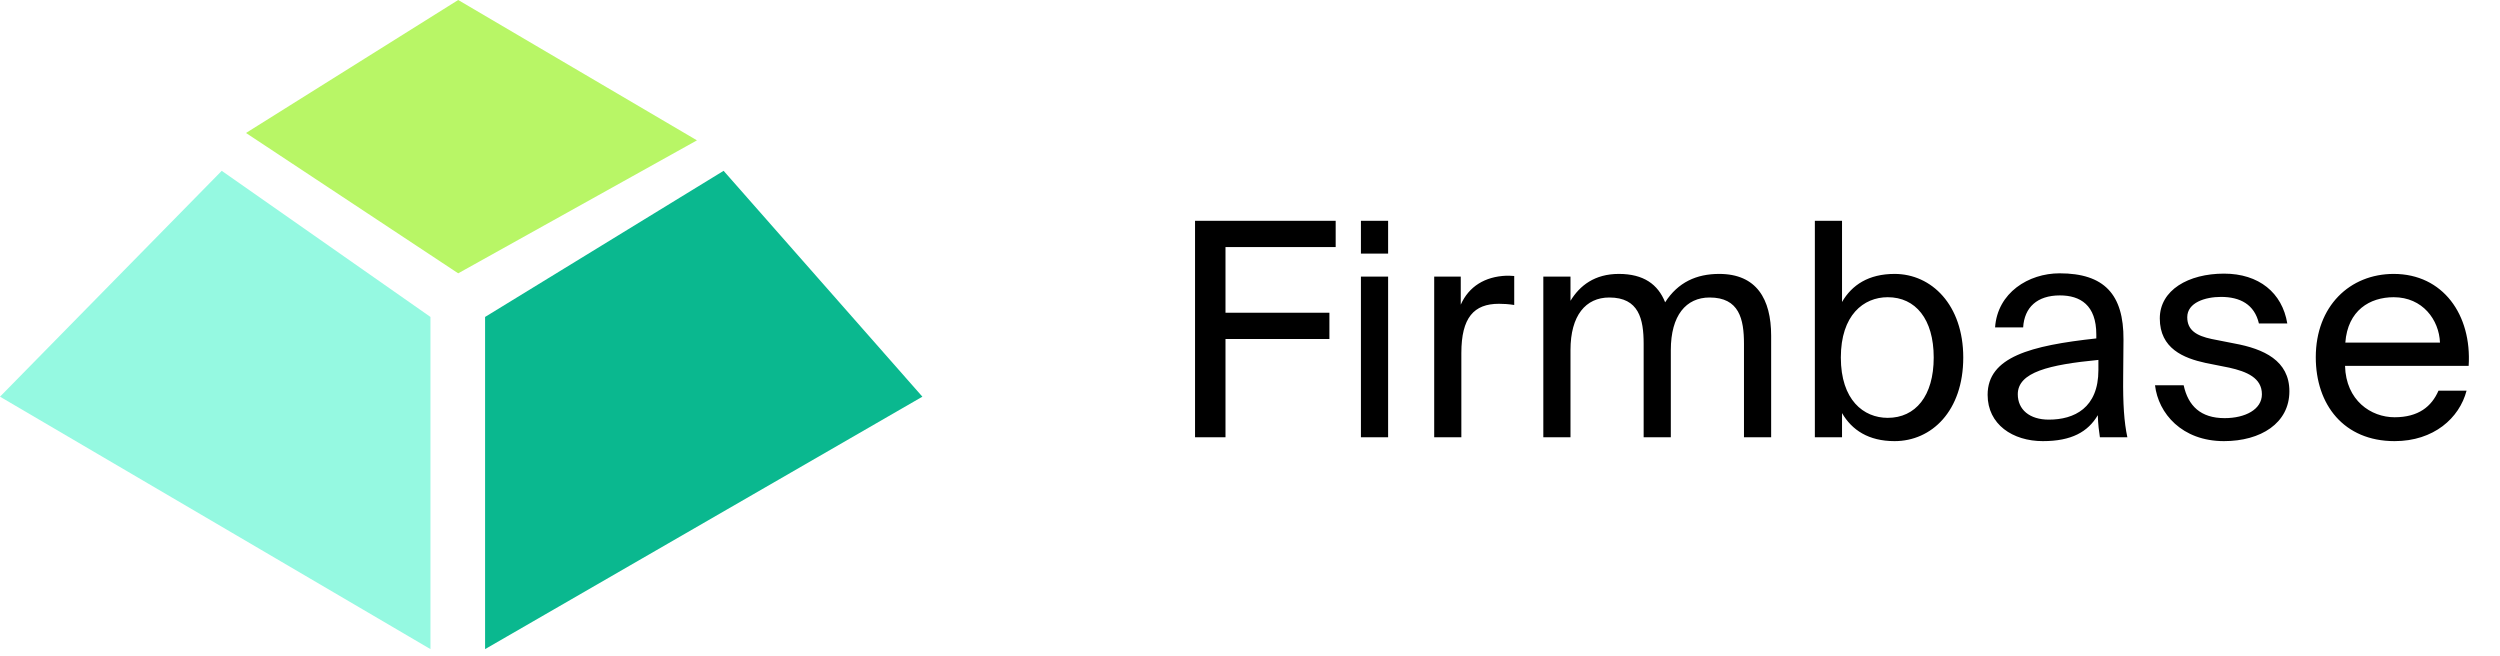
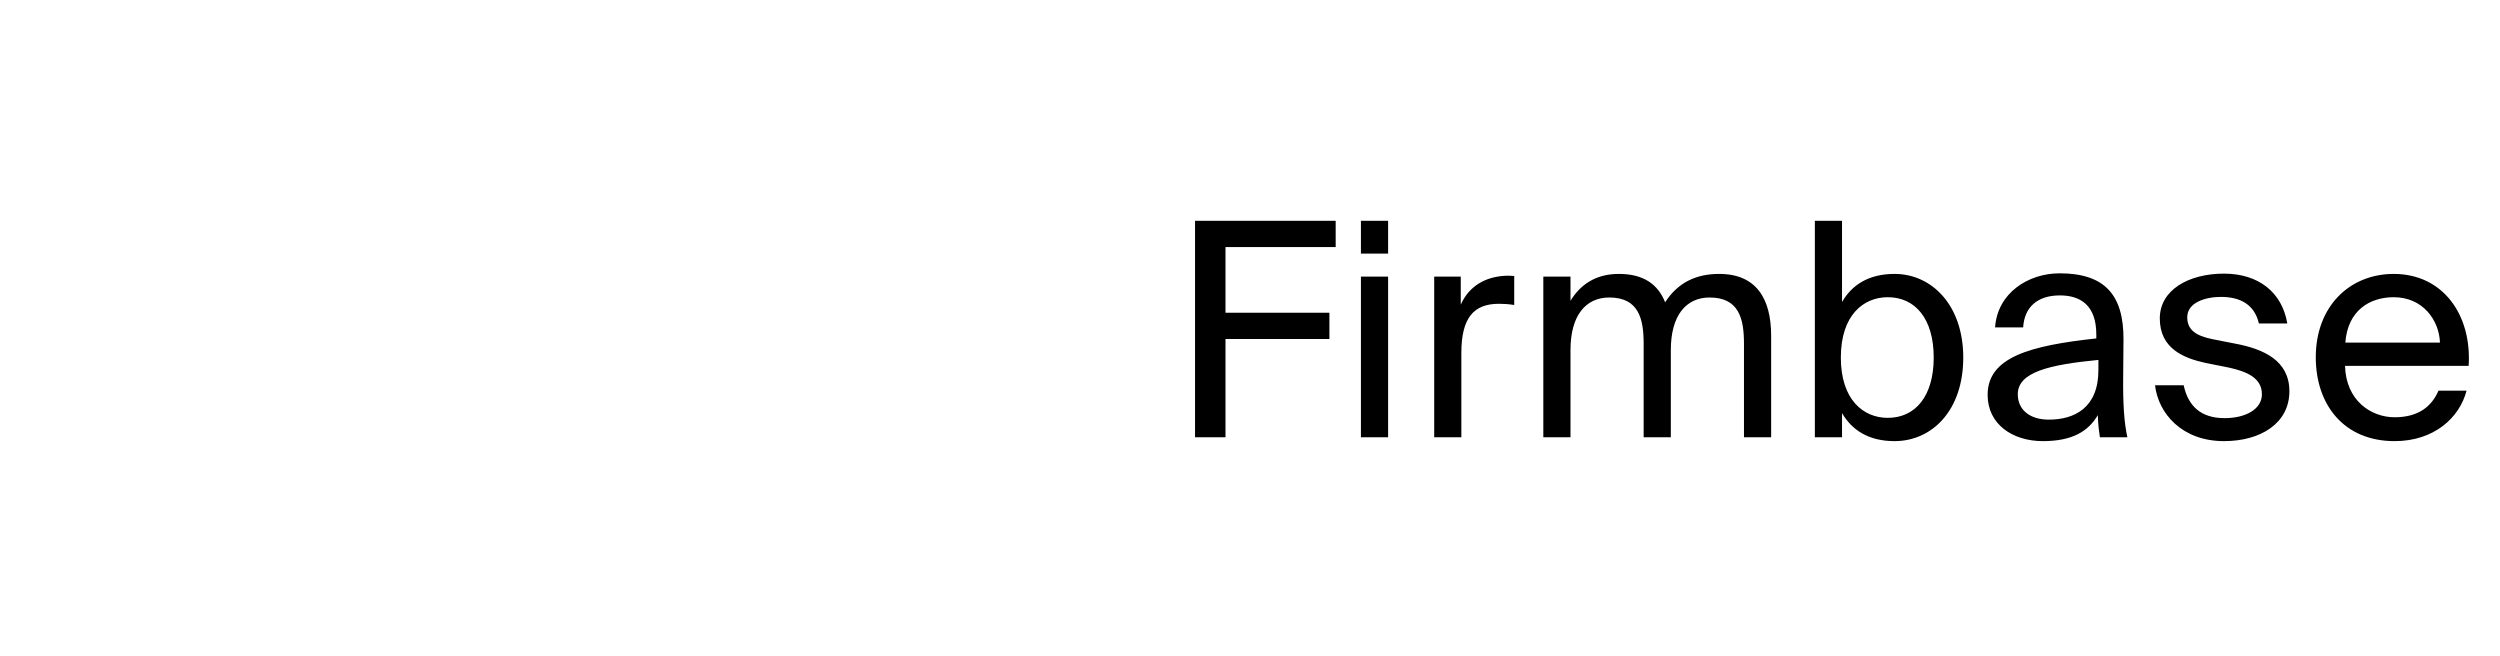
<svg xmlns="http://www.w3.org/2000/svg" fill="none" height="100%" viewBox="0 0 122 32" width="100%">
  <g clip-path="url(#clip0_989_69426)">
-     <path d="M21.006 15.467L10.821 8.336L0 19.358L21.006 31.677V15.467Z" fill="#95F9E1" />
-     <path d="M23.672 15.467L35.312 8.336L45.012 19.358L23.672 31.677V15.467Z" fill="#0AB88F" />
-     <path d="M12.004 6.489L22.36 0L34.011 6.849L22.36 13.338L12.004 6.489Z" fill="#B8F666" />
    <path d="M58.318 21.338V10.774H65.181V12.056H59.804V15.262H64.875V16.544H59.804V21.338H58.318ZM66.413 13.498H67.74V21.338H66.413V13.498ZM66.413 10.774H67.74V12.377H66.413V10.774ZM73.894 13.469V14.883C73.617 14.839 73.369 14.825 73.15 14.825C71.927 14.825 71.314 15.495 71.314 17.229V21.338H69.989V13.498H71.285V14.868C71.679 13.979 72.466 13.498 73.5 13.455C73.631 13.455 73.733 13.455 73.894 13.469ZM76.64 17.083V21.338H75.314V13.498H76.64V14.679C77.092 13.936 77.82 13.367 79 13.367C80.21 13.367 80.909 13.877 81.259 14.752C81.885 13.775 82.789 13.367 83.896 13.367C85.718 13.367 86.432 14.591 86.432 16.384V21.338H85.106V16.777C85.106 15.568 84.873 14.518 83.43 14.518C82.279 14.518 81.536 15.393 81.536 17.083V21.338H80.21V16.777C80.21 15.568 79.977 14.518 78.534 14.518C77.383 14.518 76.64 15.393 76.64 17.083ZM89.833 17.447C89.833 19.517 90.94 20.391 92.121 20.391C93.476 20.391 94.365 19.327 94.365 17.447C94.365 15.568 93.476 14.504 92.121 14.504C90.94 14.504 89.833 15.378 89.833 17.447ZM88.565 10.774H89.891V14.737C90.372 13.906 91.188 13.367 92.456 13.367C94.263 13.367 95.807 14.883 95.807 17.447C95.807 20.056 94.263 21.527 92.456 21.527C91.188 21.527 90.372 20.988 89.891 20.158V21.338H88.565V10.774ZM102.402 18.059V17.564C99.998 17.797 98.468 18.161 98.468 19.24C98.468 19.983 99.036 20.478 99.983 20.478C101.222 20.478 102.402 19.91 102.402 18.059ZM99.692 21.527C98.22 21.527 96.996 20.711 96.996 19.269C96.996 17.418 99.094 16.864 102.3 16.515V16.325C102.3 14.883 101.513 14.416 100.522 14.416C99.415 14.416 98.788 14.999 98.73 15.976H97.36C97.477 14.285 98.992 13.338 100.508 13.338C102.679 13.338 103.64 14.358 103.626 16.573L103.611 18.38C103.597 19.706 103.655 20.595 103.815 21.338H102.475C102.431 21.047 102.387 20.726 102.373 20.26C101.892 21.076 101.09 21.527 99.692 21.527ZM111.62 15.786H110.235C110.017 14.854 109.317 14.489 108.385 14.489C107.613 14.489 106.738 14.766 106.738 15.48C106.738 16.107 107.175 16.384 107.933 16.544L109.04 16.762C110.468 17.025 111.722 17.593 111.722 19.094C111.722 20.653 110.323 21.527 108.53 21.527C106.476 21.527 105.325 20.172 105.165 18.802H106.563C106.782 19.808 107.394 20.405 108.56 20.405C109.565 20.405 110.381 19.983 110.381 19.24C110.381 18.438 109.638 18.132 108.793 17.943L107.627 17.71C106.563 17.477 105.398 17.01 105.398 15.539C105.398 14.154 106.797 13.353 108.53 13.353C110.235 13.353 111.372 14.285 111.62 15.786ZM120.47 17.855H114.438C114.481 19.546 115.705 20.362 116.856 20.362C118.022 20.362 118.663 19.837 118.998 19.065H120.368C120.018 20.405 118.765 21.527 116.856 21.527C114.379 21.527 113.01 19.75 113.01 17.433C113.01 14.941 114.671 13.367 116.813 13.367C119.217 13.367 120.63 15.364 120.47 17.855ZM116.813 14.504C115.647 14.504 114.569 15.145 114.452 16.719H119.071C119.028 15.611 118.226 14.504 116.813 14.504Z" fill="currentColor" />
  </g>
  <defs>
    <clippath id="clip0_989_69426">
      <rect fill="currentColor" height="32" width="122" />
    </clippath>
  </defs>
</svg>